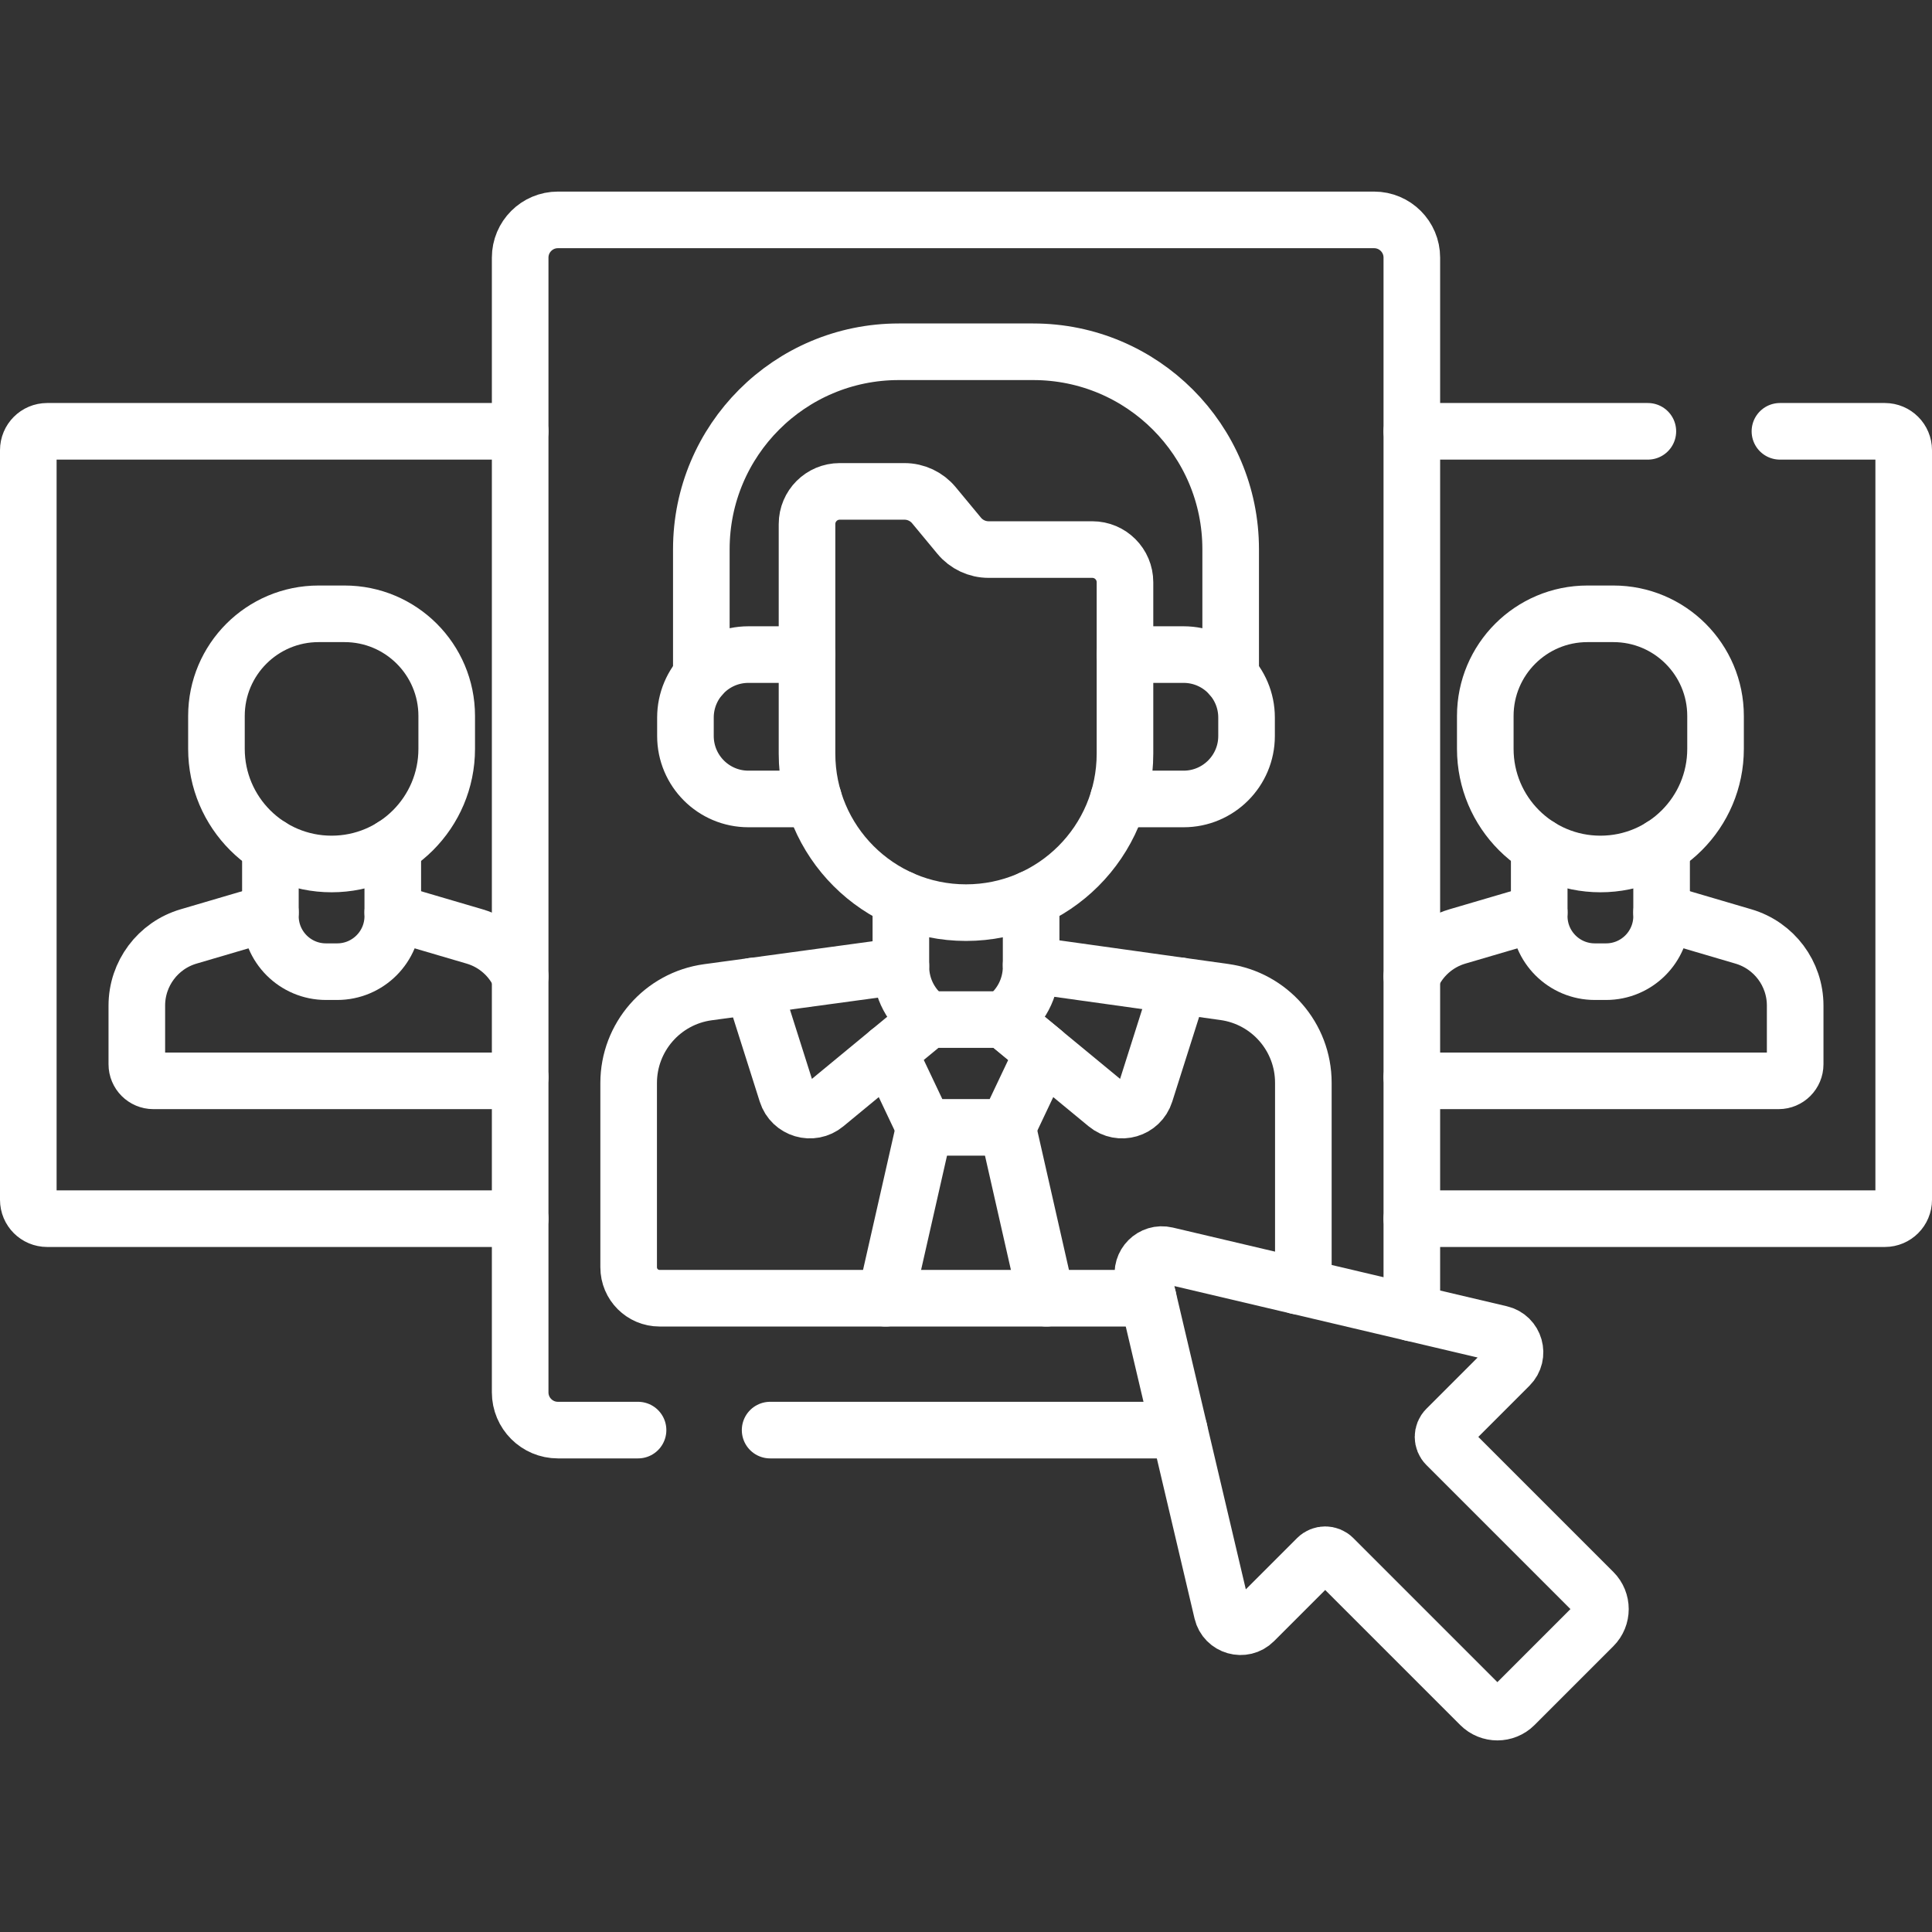
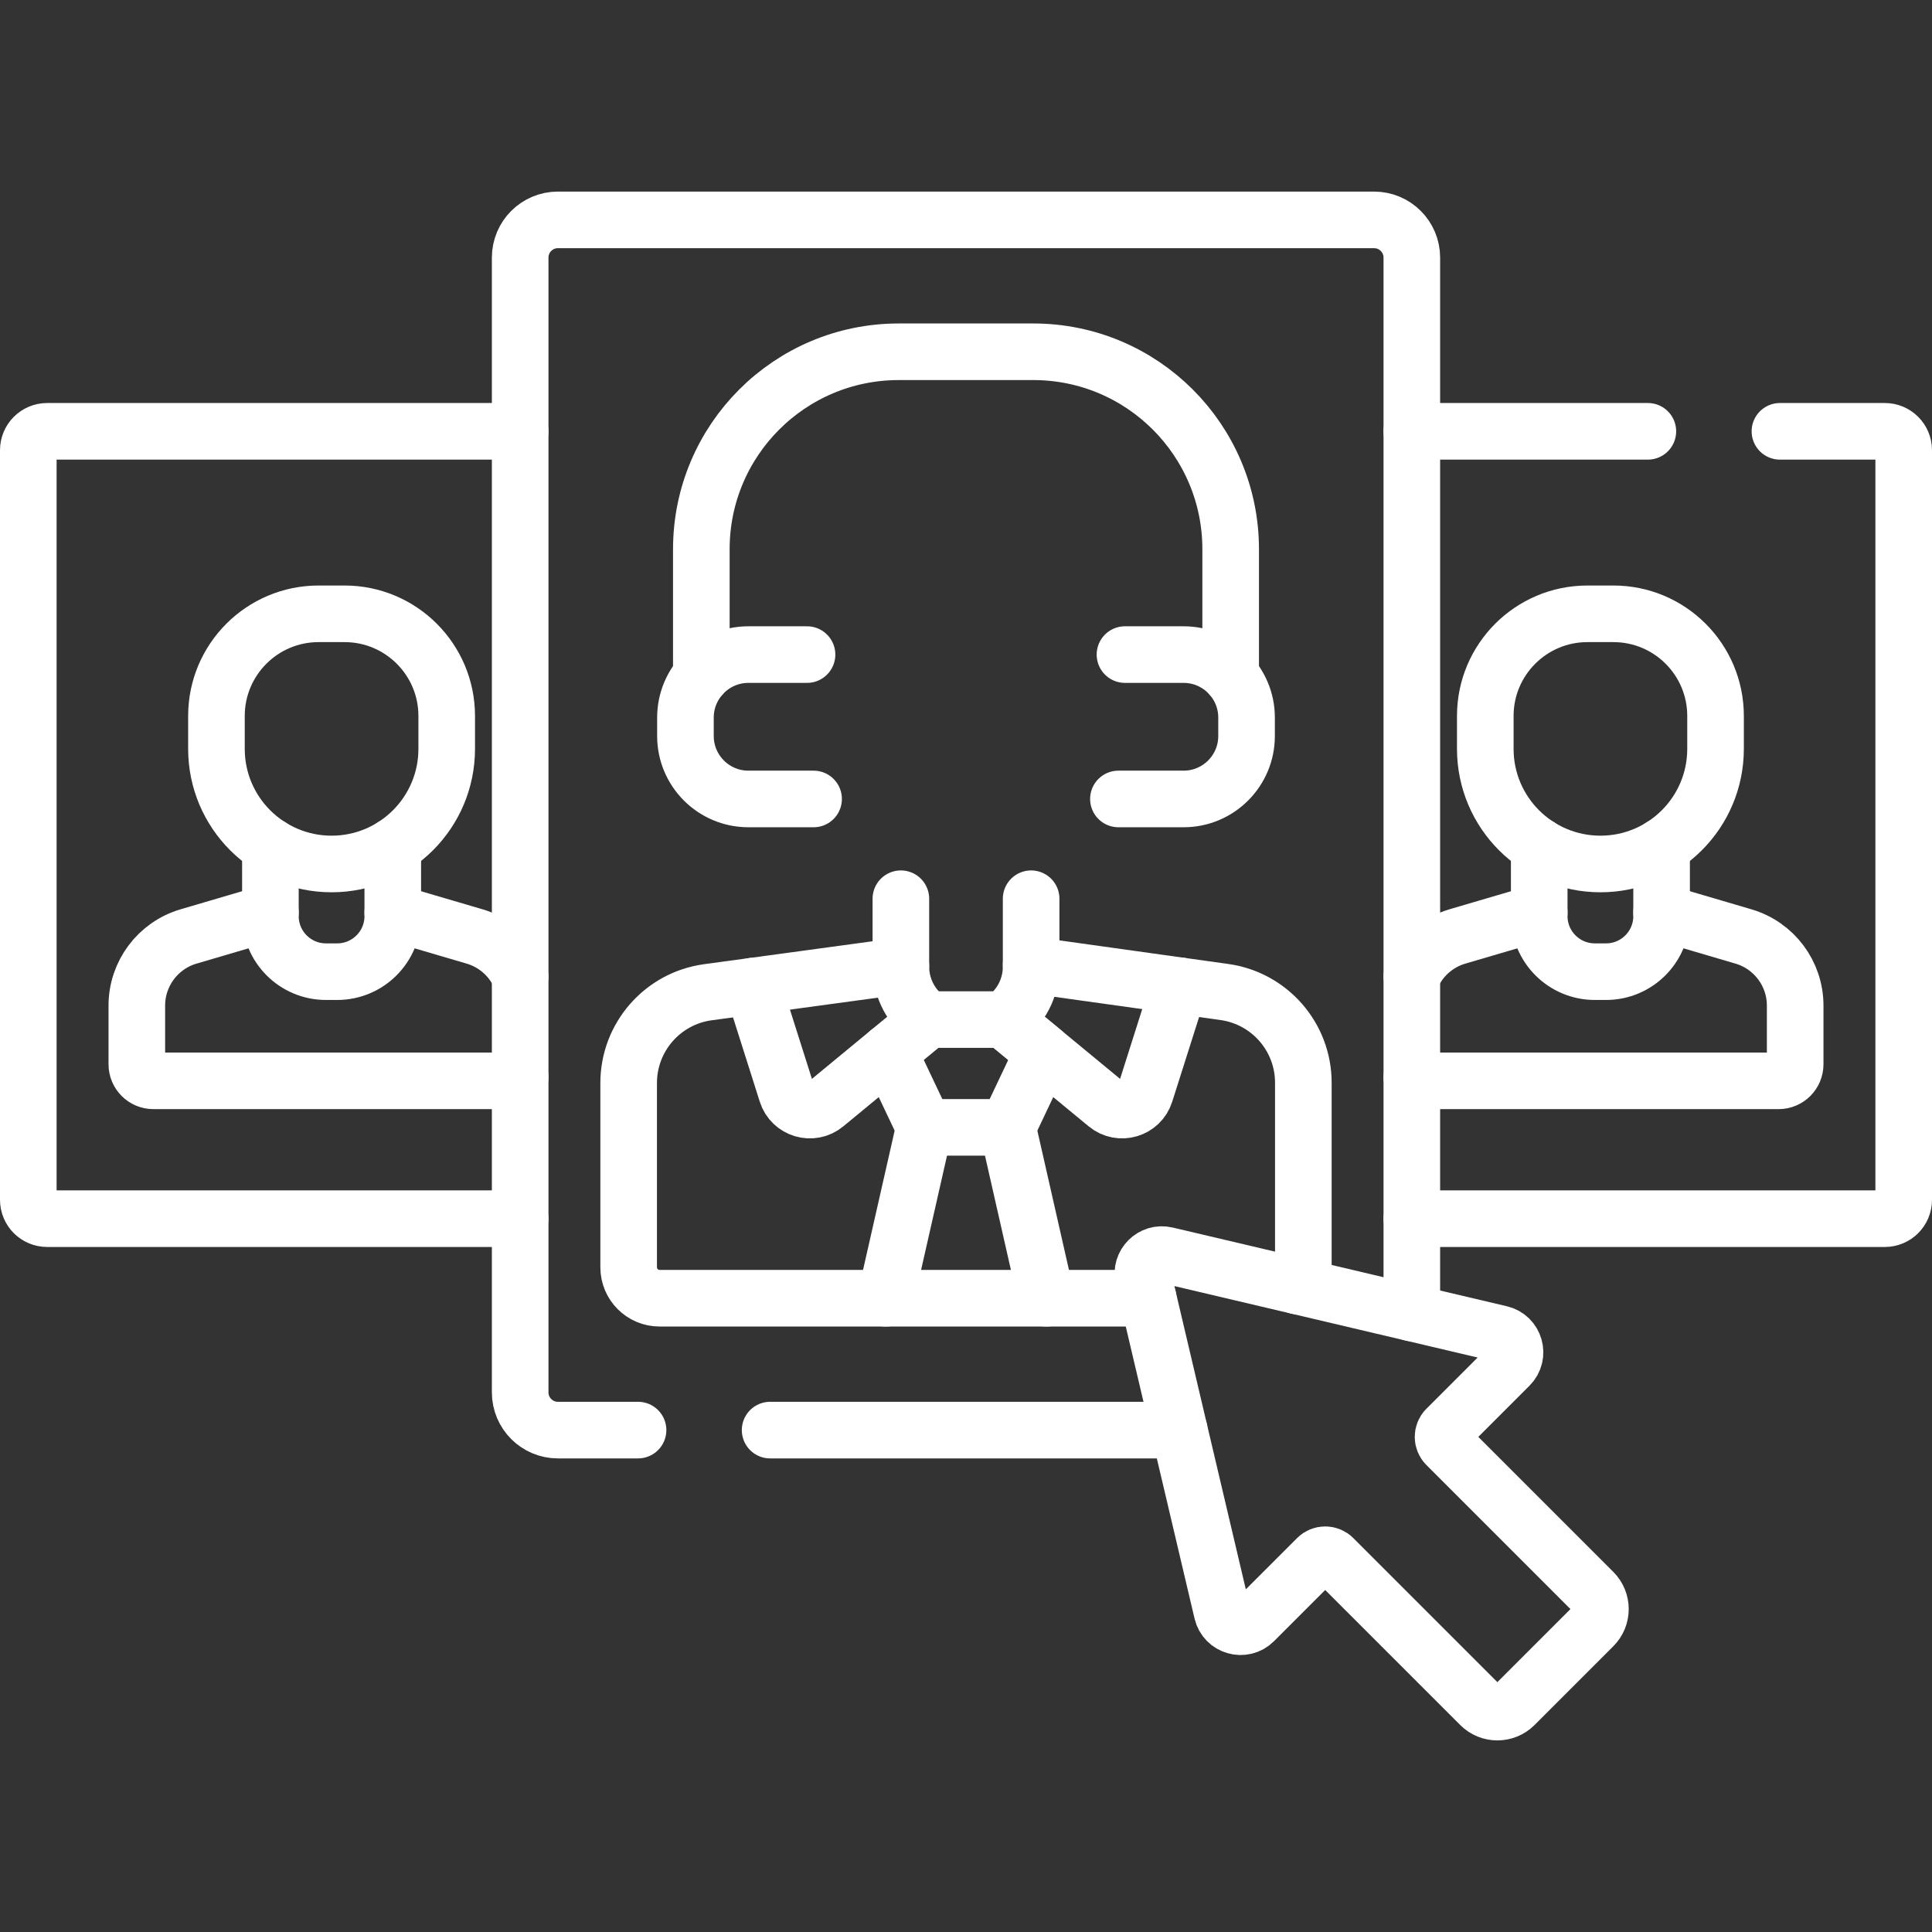
<svg xmlns="http://www.w3.org/2000/svg" width="512" height="512" viewBox="0 0 512 512" fill="none">
  <rect x="0" y="0" width="512" height="512" fill="#333333" stroke="none" />
  <path d="M137.85 322.962H12.5C9.74 322.962 7.5 320.732 7.5 317.962V119.302C7.5 116.542 9.74 114.302 12.5 114.302H137.85" stroke="white" stroke-width="15" stroke-miterlimit="10" stroke-linecap="round" stroke-linejoin="round" />
  <path d="M471.7 114.302H499.5C502.26 114.302 504.5 116.542 504.5 119.302V317.962C504.5 320.732 502.26 322.962 499.5 322.962H374.15" stroke="white" stroke-width="15" stroke-miterlimit="10" stroke-linecap="round" stroke-linejoin="round" />
  <path d="M436.7 114.302H374.15" stroke="white" stroke-width="15" stroke-miterlimit="10" stroke-linecap="round" stroke-linejoin="round" />
  <path d="M374.15 258.752C376.37 253.742 380.71 249.792 386.22 248.172L407.91 241.802" stroke="white" stroke-width="15" stroke-miterlimit="10" stroke-linecap="round" stroke-linejoin="round" />
  <path d="M440.34 241.792L462.03 248.172C470.16 250.562 475.74 258.022 475.74 266.492V282.032C475.74 284.462 473.78 286.432 471.35 286.432H376.91C375.87 286.432 374.91 286.072 374.15 285.462" stroke="white" stroke-width="15" stroke-miterlimit="10" stroke-linecap="round" stroke-linejoin="round" />
  <path d="M440.34 224.292V242.782C440.34 250.912 433.75 257.502 425.62 257.502H422.64C414.51 257.502 407.91 250.912 407.91 242.782V224.292" stroke="white" stroke-width="15" stroke-miterlimit="10" stroke-linecap="round" stroke-linejoin="round" />
  <path d="M393.616 189.739V198.452C393.616 215.303 407.276 228.963 424.127 228.963C440.978 228.963 454.638 215.303 454.638 198.452V189.739C454.638 174.788 442.518 162.667 427.566 162.667H420.687C405.737 162.667 393.616 174.787 393.616 189.739Z" stroke="white" stroke-width="15" stroke-miterlimit="10" stroke-linecap="round" stroke-linejoin="round" />
  <path d="M71.66 241.792L49.97 248.172C41.84 250.562 36.26 258.022 36.26 266.492V282.032C36.26 284.462 38.22 286.432 40.65 286.432H135.09C136.13 286.432 137.09 286.072 137.85 285.462" stroke="white" stroke-width="15" stroke-miterlimit="10" stroke-linecap="round" stroke-linejoin="round" />
  <path d="M104.09 241.802L125.78 248.172C131.29 249.792 135.63 253.742 137.85 258.752" stroke="white" stroke-width="15" stroke-miterlimit="10" stroke-linecap="round" stroke-linejoin="round" />
  <path d="M104.09 224.292V242.782C104.09 250.912 97.49 257.502 89.36 257.502H86.38C78.25 257.502 71.66 250.912 71.66 242.782V224.292" stroke="white" stroke-width="15" stroke-miterlimit="10" stroke-linecap="round" stroke-linejoin="round" />
  <path d="M57.361 189.739V198.452C57.361 215.303 71.021 228.963 87.872 228.963C104.723 228.963 118.383 215.303 118.383 198.452V189.739C118.383 174.788 106.263 162.667 91.311 162.667H84.432C69.482 162.667 57.361 174.787 57.361 189.739Z" stroke="white" stroke-width="15" stroke-miterlimit="10" stroke-linecap="round" stroke-linejoin="round" />
  <path d="M169.09 378.992H147.85C142.33 378.992 137.85 374.512 137.85 368.992V68.272C137.85 62.752 142.33 58.272 147.85 58.272H364.15C369.67 58.272 374.15 62.752 374.15 68.272V347.942" stroke="white" stroke-width="15" stroke-miterlimit="10" stroke-linecap="round" stroke-linejoin="round" />
  <path d="M312.51 378.992H204.09" stroke="white" stroke-width="15" stroke-miterlimit="10" stroke-linecap="round" stroke-linejoin="round" />
  <path d="M312.54 261.222L303.5 289.702C302.12 294.042 296.8 295.612 293.29 292.712L265.999 270.2" stroke="white" stroke-width="15" stroke-miterlimit="10" stroke-linecap="round" stroke-linejoin="round" />
  <path d="M235.532 278.833L218.71 292.712C215.2 295.612 209.88 294.042 208.5 289.702L199.5 261.332" stroke="white" stroke-width="15" stroke-miterlimit="10" stroke-linecap="round" stroke-linejoin="round" />
  <path d="M238.74 255.992L187.6 262.952C175.57 264.592 166.6 274.872 166.6 287.012V335.842C166.6 340.372 170.27 344.042 174.8 344.042H304.28" stroke="white" stroke-width="15" stroke-miterlimit="10" stroke-linecap="round" stroke-linejoin="round" />
  <path d="M273.26 255.732L324.48 262.892C336.47 264.572 345.4 274.822 345.4 286.932V335.842C345.4 337.692 344.78 339.412 343.75 340.782" stroke="white" stroke-width="15" stroke-miterlimit="10" stroke-linecap="round" stroke-linejoin="round" />
  <path d="M238.74 238.172V256.152C238.74 261.952 241.601 267.08 246.001 270.2" stroke="white" stroke-width="15" stroke-miterlimit="10" stroke-linecap="round" stroke-linejoin="round" />
  <path d="M273.26 238.172V256.152C273.26 261.952 270.399 267.08 265.999 270.2" stroke="white" stroke-width="15" stroke-miterlimit="10" stroke-linecap="round" stroke-linejoin="round" />
  <path d="M326.14 179.092V145.552C326.14 116.652 302.72 93.222 273.82 93.222H238.18C209.28 93.222 185.86 116.652 185.86 145.552V179.092" stroke="white" stroke-width="15" stroke-miterlimit="10" stroke-linecap="round" stroke-linejoin="round" />
  <path d="M213.87 173.472H198.34C189.12 173.472 181.65 180.952 181.65 190.172V195.042C181.65 204.262 189.12 211.732 198.34 211.732H215.61" stroke="white" stroke-width="15" stroke-miterlimit="10" stroke-linecap="round" stroke-linejoin="round" />
  <path d="M298.13 173.472H313.66C322.88 173.472 330.35 180.952 330.35 190.172V195.042C330.35 204.262 322.88 211.732 313.66 211.732H296.39" stroke="white" stroke-width="15" stroke-miterlimit="10" stroke-linecap="round" stroke-linejoin="round" />
-   <path d="M256 241.859C232.732 241.859 213.869 222.996 213.869 199.728V138.886C213.869 134.102 217.747 130.225 222.53 130.225H239.704C242.715 130.225 245.57 131.567 247.491 133.886L254.196 141.979C256.117 144.298 258.972 145.64 261.983 145.64H289.47C294.254 145.64 298.131 149.518 298.131 154.301V199.727C298.131 222.996 279.268 241.859 256 241.859Z" stroke="white" stroke-width="15" stroke-miterlimit="10" stroke-linecap="round" stroke-linejoin="round" />
  <path d="M277.296 344.043L267.019 298.762" stroke="white" stroke-width="15" stroke-miterlimit="10" stroke-linecap="round" stroke-linejoin="round" />
  <path d="M244.981 298.762L234.704 344.043" stroke="white" stroke-width="15" stroke-miterlimit="10" stroke-linecap="round" stroke-linejoin="round" />
  <path d="M265.999 270.2H246.001L235.532 278.833L244.981 298.762H267.019L276.466 278.835L265.999 270.2Z" stroke="white" stroke-width="15" stroke-miterlimit="10" stroke-linecap="round" stroke-linejoin="round" />
  <path d="M422.244 421.874L383.309 382.939C382.123 381.753 382.123 379.83 383.309 378.644L400.02 361.933C402.81 359.143 401.454 354.375 397.614 353.47L309.068 332.613C305.426 331.755 302.154 335.027 303.012 338.669L323.869 427.215C324.773 431.055 329.542 432.411 332.331 429.621L349.044 412.908C350.23 411.722 352.153 411.722 353.339 412.908L392.274 451.843C394.786 454.355 398.858 454.355 401.369 451.843L422.245 430.967C424.755 428.457 424.755 424.385 422.244 421.874Z" stroke="white" stroke-width="15" stroke-miterlimit="10" stroke-linecap="round" stroke-linejoin="round" />
</svg>